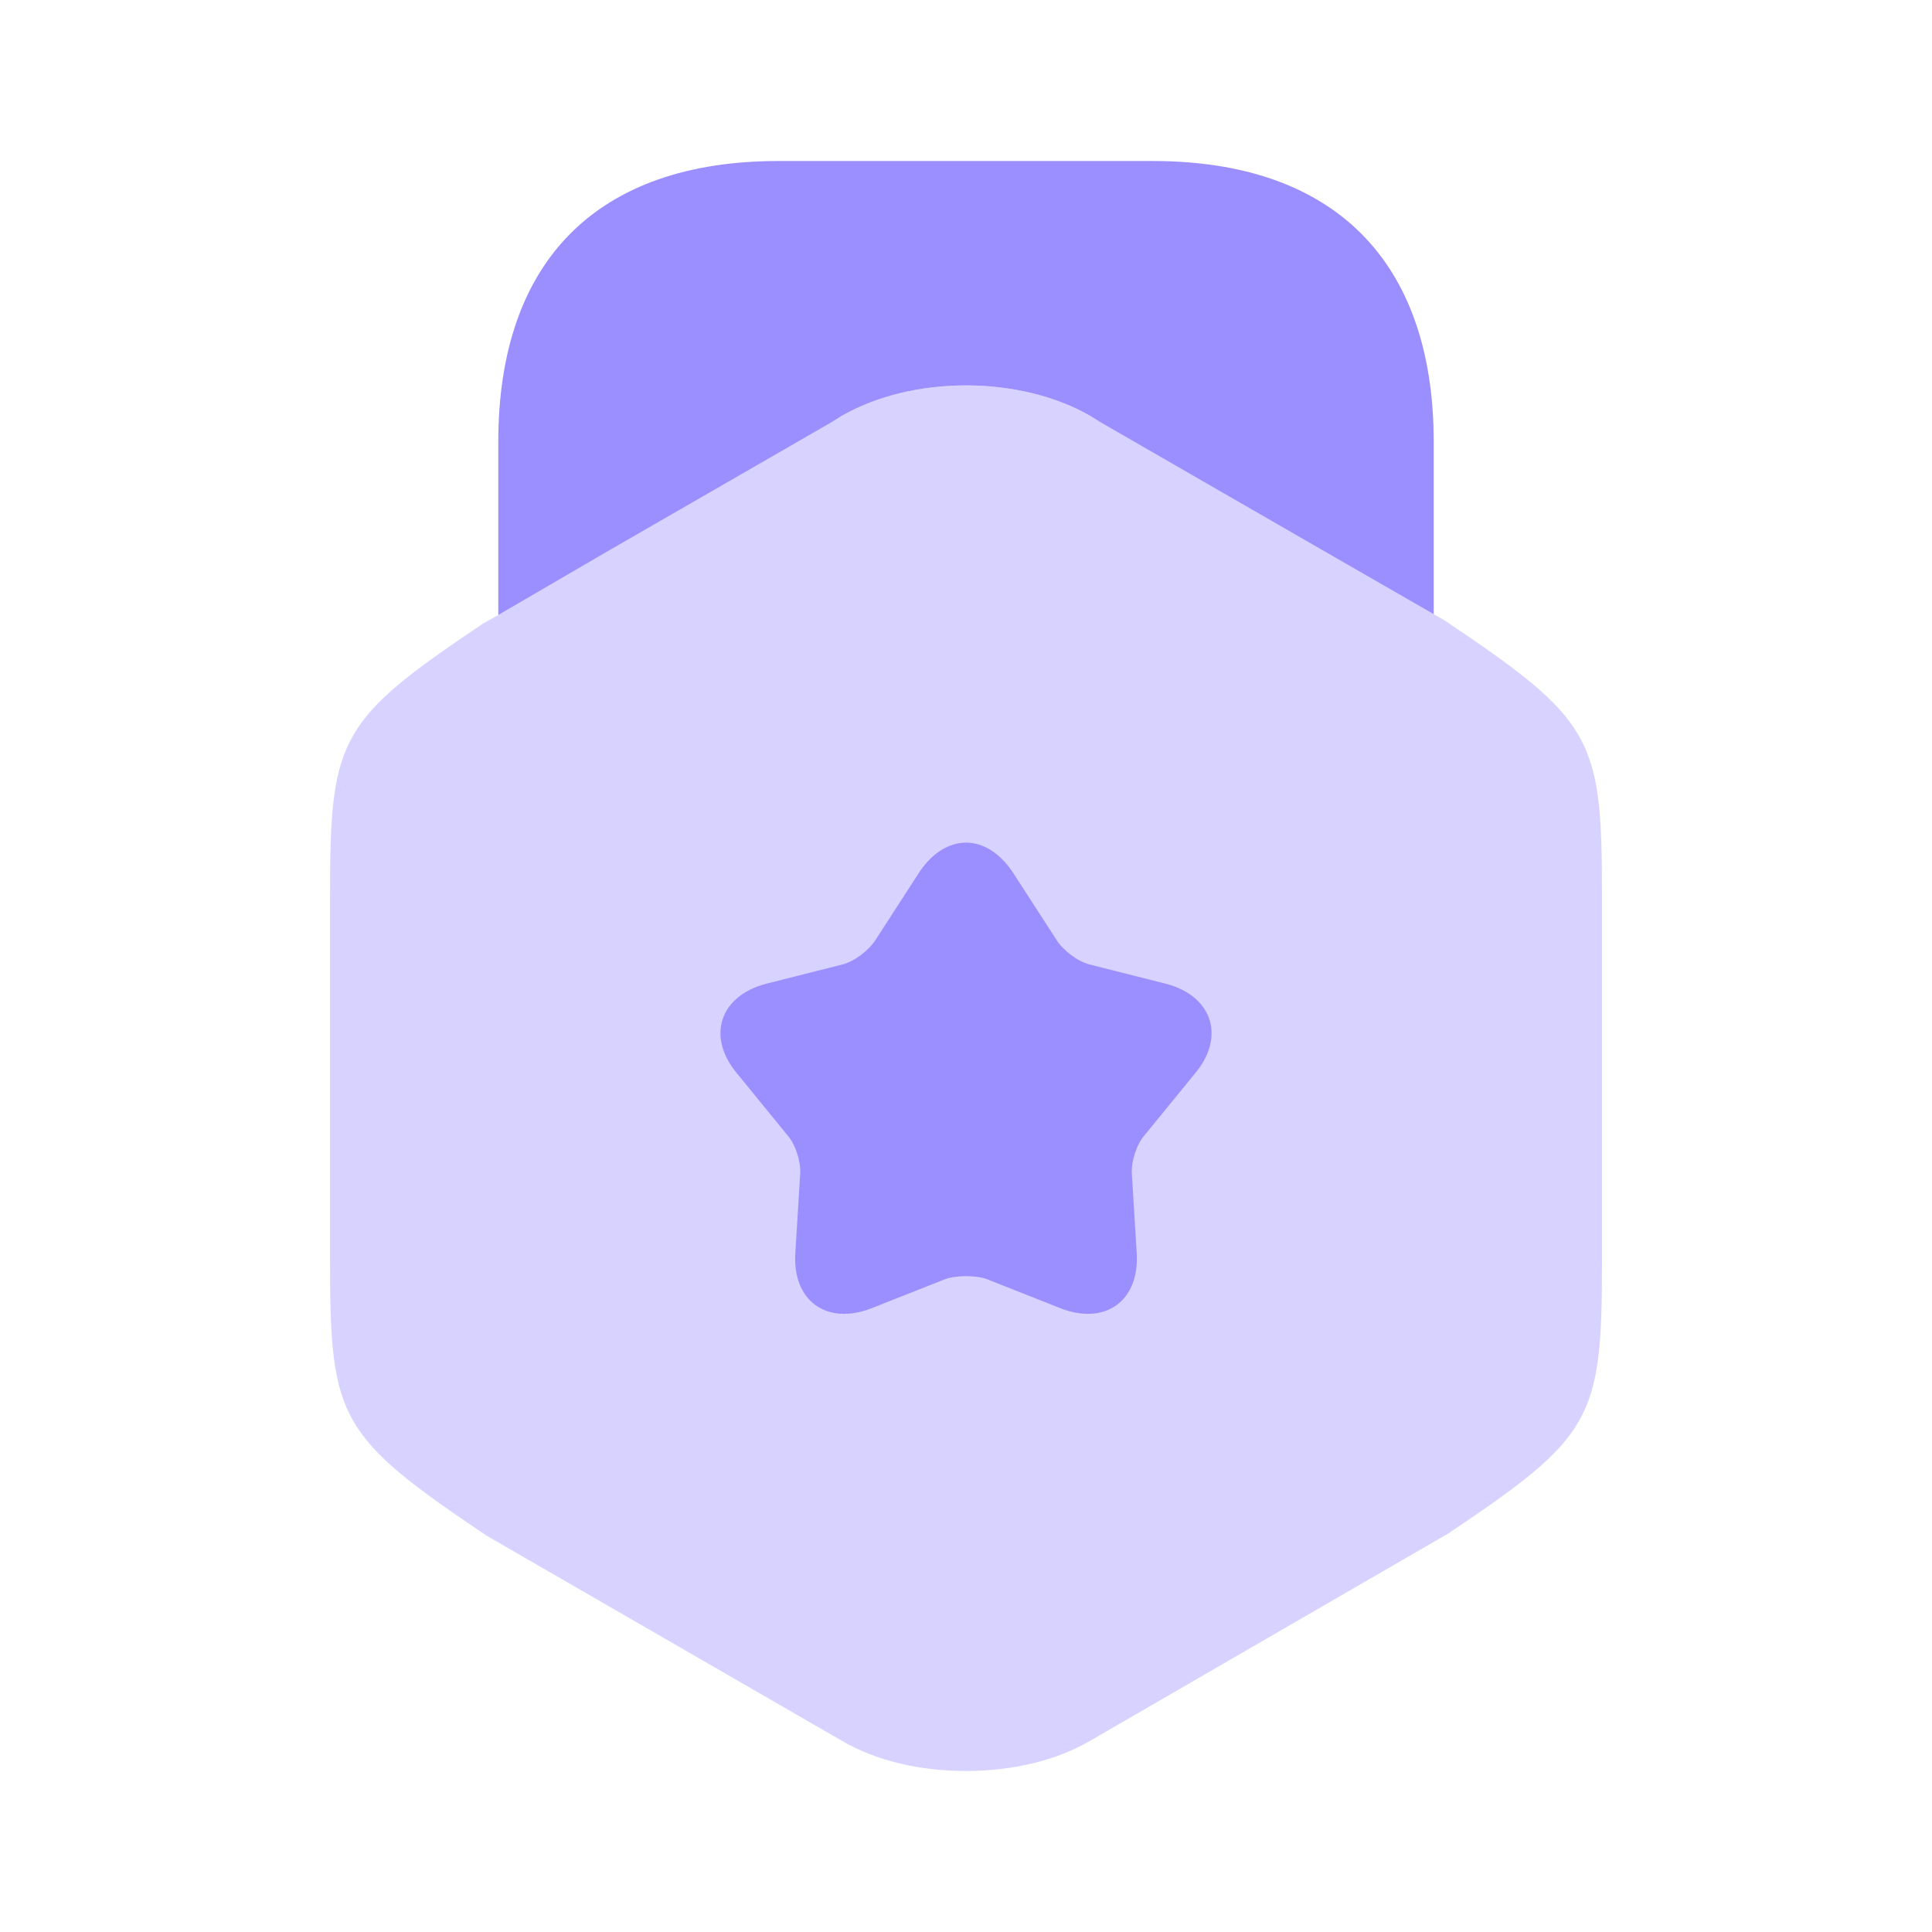
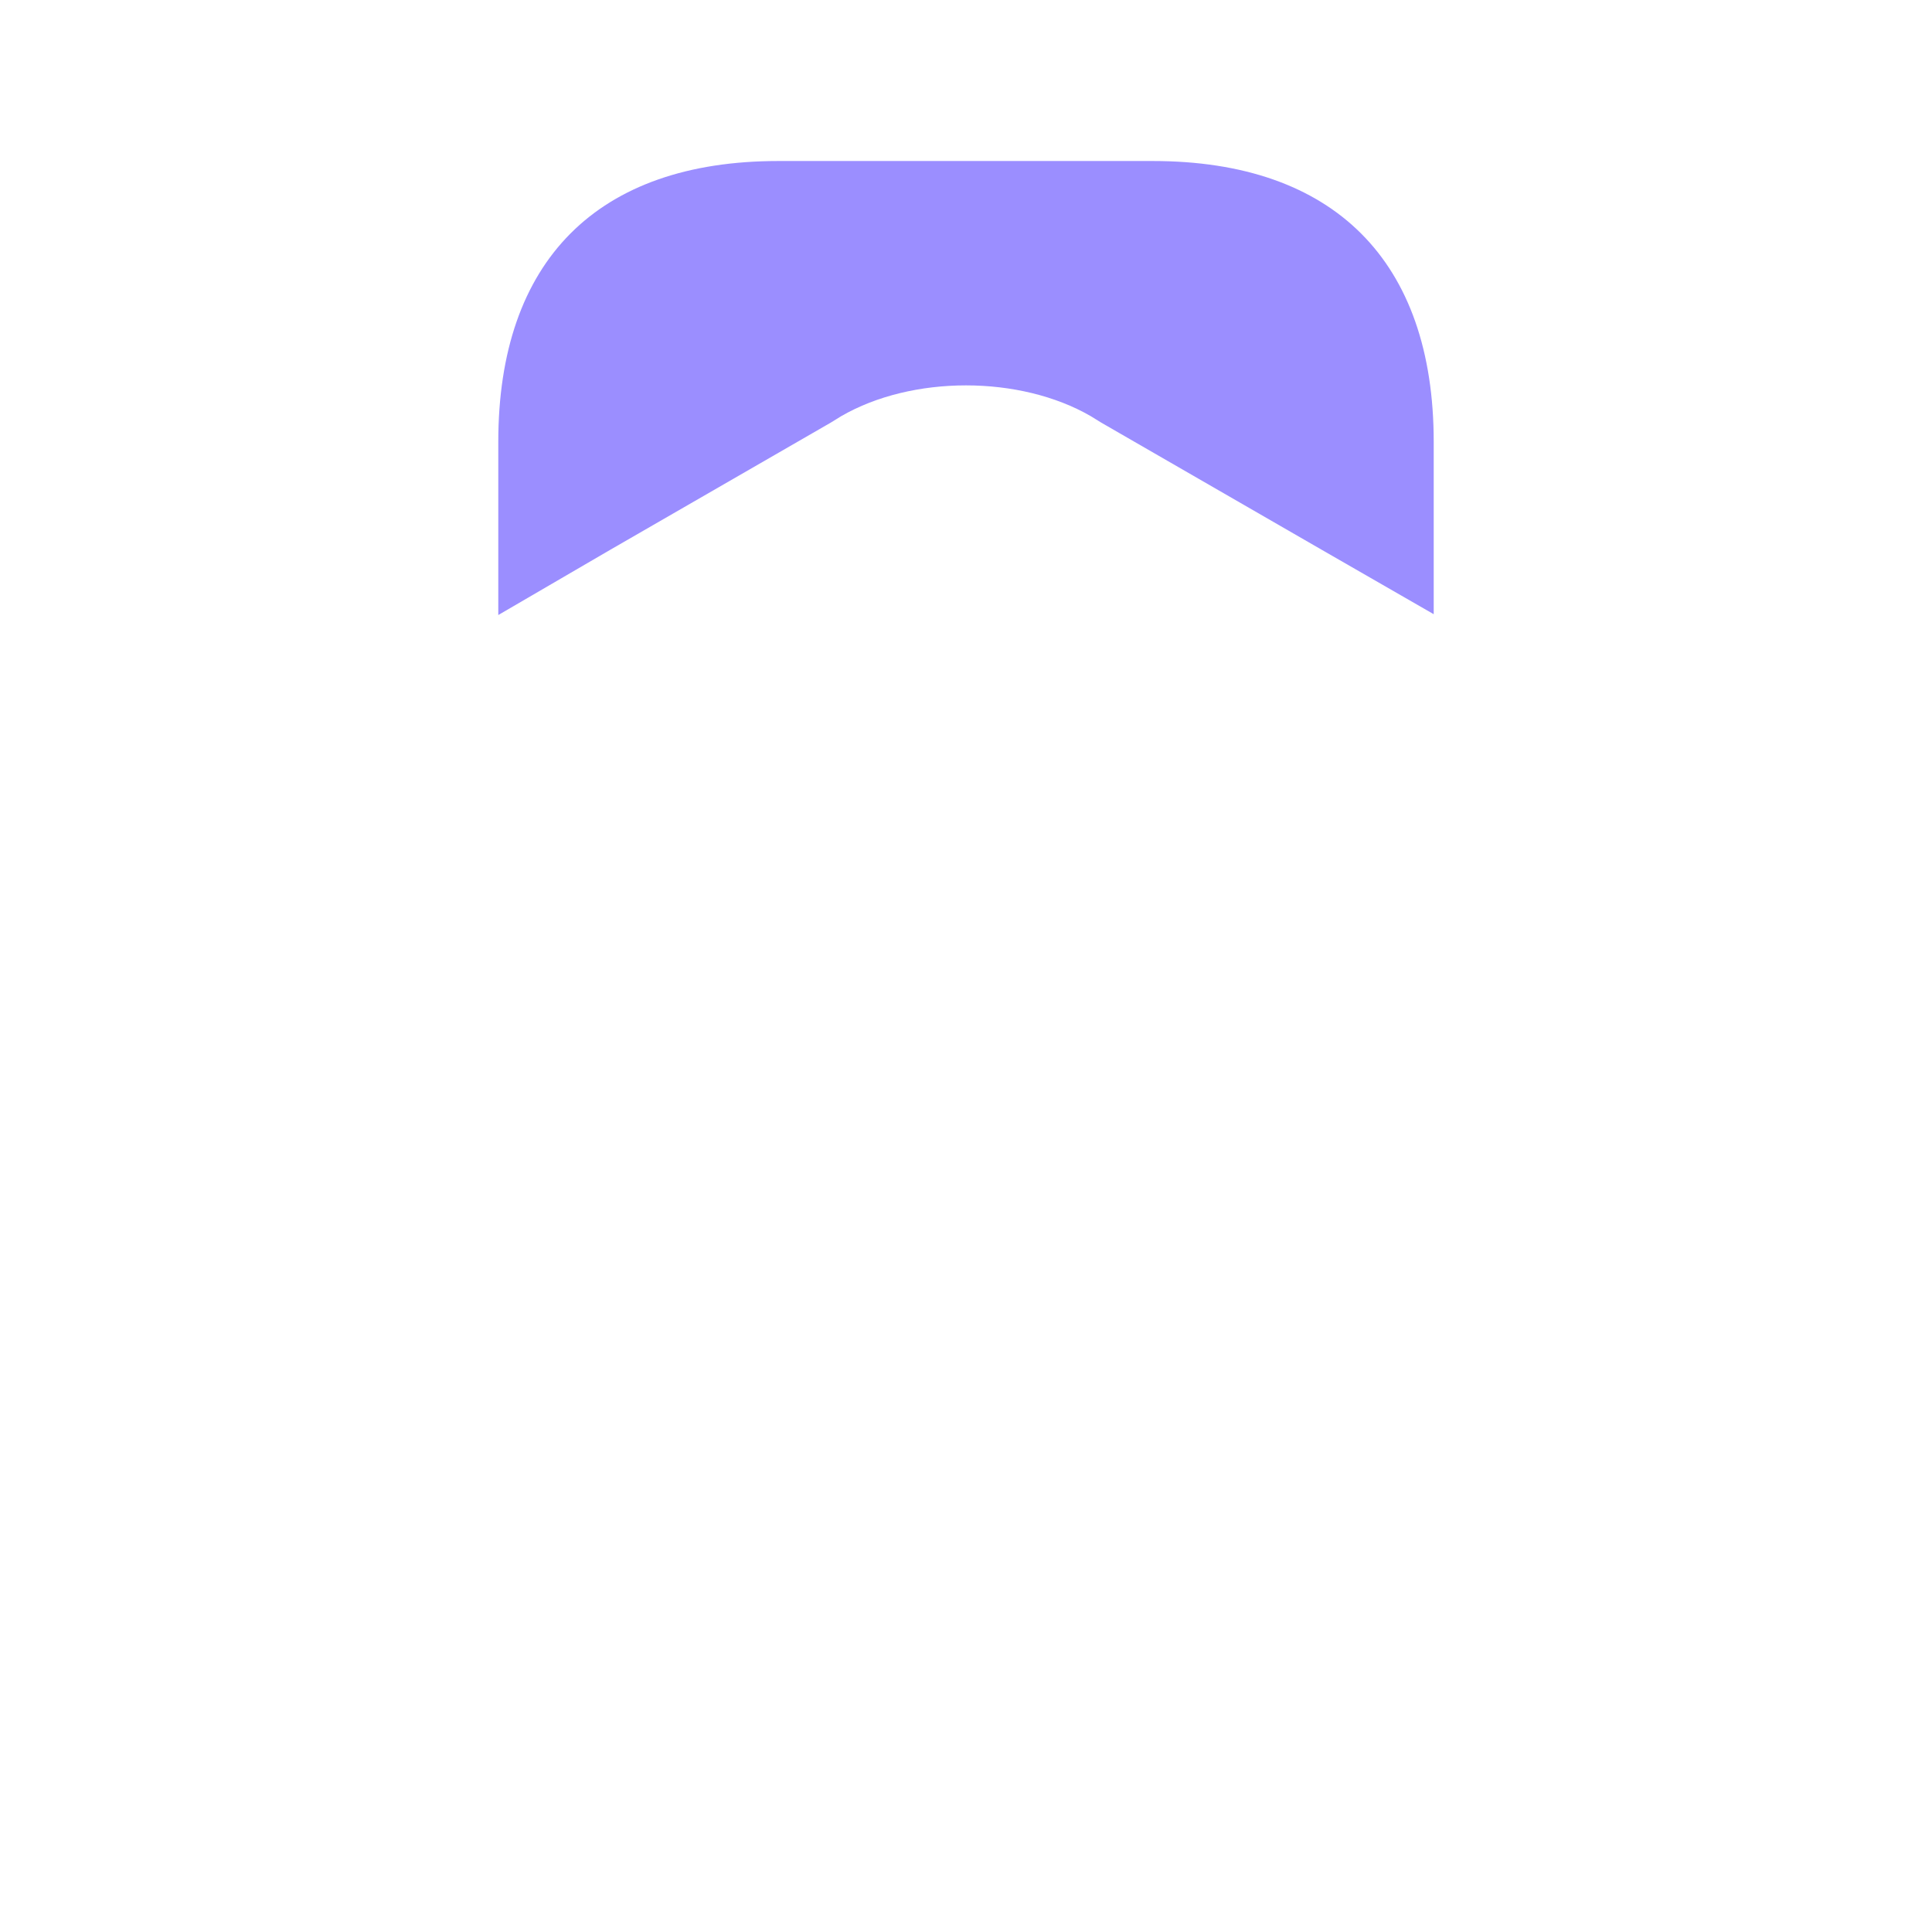
<svg xmlns="http://www.w3.org/2000/svg" width="56" height="56" viewBox="0 0 56 56" fill="none">
-   <path opacity="0.4" d="M41.884 17.99L41.557 17.803L38.314 15.937L31.617 12.063C29.564 10.873 26.437 10.873 24.384 12.063L17.687 15.937L14.444 17.827L14.024 18.06C9.847 20.86 9.567 21.373 9.567 25.877V36.633C9.567 41.137 9.847 41.65 14.117 44.52L24.384 50.447C25.41 51.053 26.694 51.333 28 51.333C29.284 51.333 30.59 51.053 31.617 50.447L41.977 44.45C46.154 41.65 46.434 41.137 46.434 36.633V25.877C46.434 21.373 46.154 20.86 41.884 17.99Z" fill="#9B8EFF" />
  <path d="M14.443 17.827L17.687 15.937L24.08 12.25L24.383 12.063C26.437 10.873 29.563 10.873 31.617 12.063L31.92 12.25L38.313 15.937L41.557 17.803V12.81C41.557 7.56 38.663 4.667 33.413 4.667H22.563C17.313 4.667 14.443 7.56 14.443 12.81V17.827Z" fill="#9B8EFF" />
-   <path d="M34.627 31.127L33.18 32.9C32.947 33.157 32.784 33.67 32.807 34.02L32.947 36.307C33.04 37.707 32.037 38.43 30.73 37.917L28.607 37.077C28.28 36.96 27.72 36.96 27.394 37.077L25.27 37.917C23.964 38.43 22.96 37.707 23.054 36.307L23.194 34.02C23.217 33.67 23.054 33.157 22.82 32.9L21.374 31.127C20.464 30.053 20.86 28.863 22.214 28.513L24.43 27.953C24.78 27.86 25.2 27.533 25.387 27.23L26.624 25.317C27.394 24.127 28.607 24.127 29.377 25.317L30.614 27.23C30.8 27.533 31.22 27.86 31.57 27.953L33.787 28.513C35.14 28.863 35.537 30.053 34.627 31.127Z" fill="#9B8EFF" />
</svg>